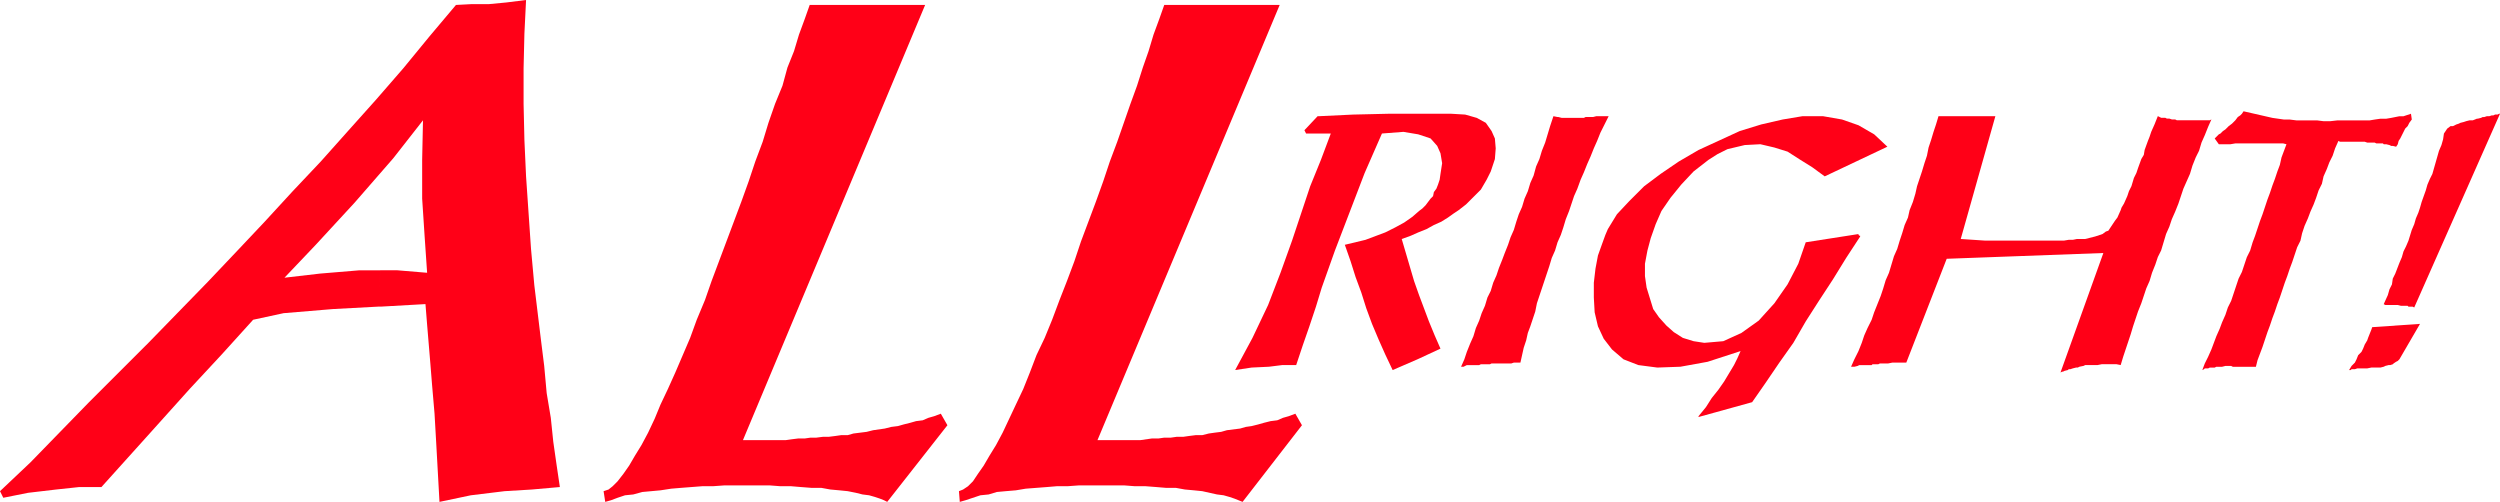
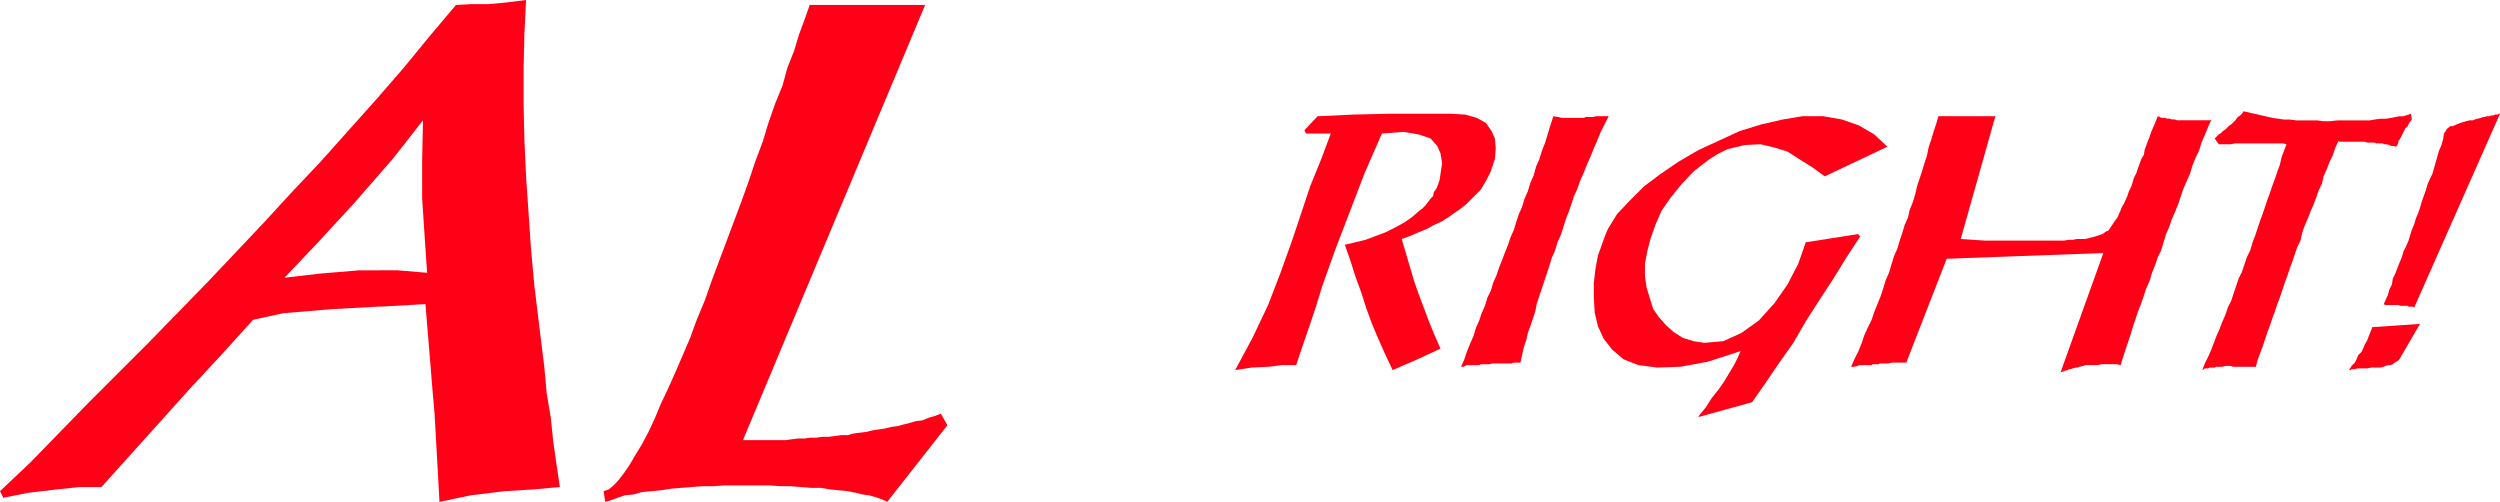
<svg xmlns="http://www.w3.org/2000/svg" xmlns:ns1="http://sodipodi.sourceforge.net/DTD/sodipodi-0.dtd" xmlns:ns2="http://www.inkscape.org/namespaces/inkscape" version="1.0" width="129.638mm" height="26.025mm" id="svg10" ns1:docname="All Right.wmf">
  <ns1:namedview id="namedview10" pagecolor="#ffffff" bordercolor="#000000" borderopacity="0.25" ns2:showpageshadow="2" ns2:pageopacity="0.0" ns2:pagecheckerboard="0" ns2:deskcolor="#d1d1d1" ns2:document-units="mm" />
  <defs id="defs1">
    <pattern id="WMFhbasepattern" patternUnits="userSpaceOnUse" width="6" height="6" x="0" y="0" />
  </defs>
  <path style="fill:#ff0017;fill-opacity:1;fill-rule:evenodd;stroke:none" d="m 474.295,63.476 -9.373,0.646 -0.162,0.485 -0.323,0.808 -0.323,0.808 -0.162,0.485 -0.485,0.808 -0.323,0.808 -0.323,0.646 -0.646,0.646 -0.323,0.808 -0.323,0.646 -0.646,0.646 -0.485,0.808 h 0.323 l 0.162,-0.162 h 0.646 l 0.485,-0.162 h 0.485 0.485 0.646 0.323 l 0.808,-0.162 h 0.323 0.646 0.485 0.323 l 0.646,-0.162 0.323,-0.162 0.646,-0.162 h 0.323 l 0.485,-0.162 0.162,-0.162 0.485,-0.323 0.323,-0.162 0.323,-0.323 4.04,-6.945 z" id="path1" />
  <path style="fill:#ff0017;fill-opacity:1;fill-rule:evenodd;stroke:none" d="m 489.971,22.289 h -0.162 l -0.323,0.162 h -0.485 l -0.323,0.162 h -0.323 l -0.485,0.162 h -0.485 l -0.485,0.162 h -0.323 l -0.323,0.162 -0.646,0.162 h -0.162 l -0.808,0.323 h -0.323 -0.323 l -0.646,0.162 -0.485,0.162 -0.646,0.162 -0.323,0.162 -0.485,0.162 -0.646,0.323 h -0.485 l -0.646,0.485 -0.646,0.969 -0.162,1.131 -0.323,1.131 -0.485,1.131 -0.323,1.131 -0.646,2.261 -0.323,1.131 -0.485,0.969 -0.485,1.131 -0.323,1.131 -0.808,2.261 -0.323,1.131 -0.323,0.969 -0.485,1.131 -0.323,1.131 -0.485,1.131 -0.646,2.1 -0.485,1.131 -0.485,0.969 -0.323,1.131 -0.485,1.131 -0.808,2.1 -0.485,0.969 -0.162,1.131 -0.485,0.969 -0.323,1.131 -0.808,1.777 0.323,0.162 h 0.323 0.485 0.485 0.323 0.485 0.323 l 0.646,0.162 h 0.485 0.323 0.485 l 0.162,0.162 h 0.485 0.323 l 0.323,0.162 z" id="path2" />
  <path style="fill:#ff0017;fill-opacity:1;fill-rule:evenodd;stroke:none" d="m 439.713,21.805 -0.323,0.485 -0.323,0.323 -0.485,0.323 -0.485,0.646 -0.323,0.323 -0.323,0.323 -0.646,0.485 -0.323,0.323 -0.323,0.323 -0.485,0.323 -0.485,0.485 -0.323,0.162 -0.323,0.323 -0.485,0.485 0.808,1.131 h 0.323 0.323 0.323 0.485 0.323 0.485 l 0.97,-0.162 h 0.323 0.485 0.485 0.485 0.323 0.485 0.97 0.485 0.485 0.485 0.323 0.485 0.485 0.808 0.485 0.323 0.485 0.323 0.323 0.323 l 0.646,0.162 -0.485,1.292 -0.485,1.292 -0.323,1.454 -0.485,1.292 -0.485,1.454 -0.485,1.292 -0.485,1.454 -0.485,1.292 -0.485,1.454 -0.485,1.454 -0.485,1.292 -0.485,1.454 -0.485,1.454 -0.485,1.292 -0.485,1.615 -0.646,1.292 -0.485,1.454 -0.485,1.454 -0.646,1.292 -0.485,1.454 -0.485,1.454 -0.485,1.454 -0.646,1.292 -0.485,1.454 -0.646,1.454 -0.485,1.292 -0.646,1.454 -0.485,1.292 -0.485,1.292 -0.646,1.454 -0.646,1.292 -0.485,1.292 0.323,-0.162 0.162,-0.162 h 0.646 l 0.323,-0.162 h 0.323 0.646 l 0.323,-0.162 h 0.485 0.323 0.323 l 0.646,-0.162 h 0.485 0.646 l 0.323,0.162 h 0.323 0.646 0.323 0.646 0.323 0.323 0.808 0.323 0.808 l 0.323,-1.292 0.485,-1.292 0.485,-1.292 0.485,-1.454 0.485,-1.454 0.485,-1.292 0.485,-1.454 0.485,-1.292 0.485,-1.454 0.485,-1.292 0.485,-1.454 0.485,-1.454 0.485,-1.292 0.485,-1.454 0.485,-1.292 0.485,-1.454 0.485,-1.454 0.646,-1.292 0.323,-1.454 0.485,-1.454 0.646,-1.454 0.485,-1.292 0.646,-1.454 0.485,-1.292 0.485,-1.454 0.646,-1.292 0.323,-1.454 0.646,-1.454 0.485,-1.292 0.646,-1.292 0.485,-1.454 0.646,-1.454 0.323,0.162 h 0.323 0.323 0.646 0.485 0.162 0.323 0.808 0.323 0.485 0.646 0.323 l 0.485,0.162 h 0.485 0.646 0.323 l 0.323,0.162 h 0.808 0.485 l 0.162,0.162 h 0.485 l 0.646,0.162 0.323,0.162 h 0.323 l 0.646,0.162 0.323,-0.485 0.162,-0.646 0.323,-0.485 0.323,-0.646 0.323,-0.646 0.323,-0.646 0.485,-0.485 0.323,-0.646 0.485,-0.646 -0.162,-1.131 -0.485,0.162 -0.485,0.162 -0.485,0.162 h -0.808 l -0.808,0.162 -0.808,0.162 -0.97,0.162 h -1.131 l -1.131,0.162 -0.97,0.162 h -1.131 -1.293 -1.293 -1.454 -1.131 l -1.454,0.162 h -1.293 l -1.293,-0.162 h -1.454 -1.131 -1.454 l -1.293,-0.162 h -1.131 l -1.131,-0.162 -1.131,-0.162 -5.656,-1.292 z" id="path3" />
  <path style="fill:#ff0017;fill-opacity:1;fill-rule:evenodd;stroke:none" d="m 390.91,22.774 h -10.989 l -0.485,1.615 -0.485,1.454 -0.485,1.615 -0.485,1.454 -0.323,1.615 -0.485,1.454 -0.485,1.615 -0.485,1.454 -0.485,1.454 -0.323,1.454 -0.485,1.615 -0.646,1.615 -0.323,1.454 -0.646,1.454 -0.485,1.615 -0.485,1.454 -0.485,1.615 -0.646,1.454 -0.485,1.615 -0.485,1.615 -0.646,1.454 -0.485,1.615 -0.485,1.454 -0.646,1.615 -0.646,1.615 -0.485,1.454 -0.808,1.615 -0.646,1.454 -0.485,1.454 -0.646,1.615 -0.808,1.615 -0.646,1.454 h 0.323 0.323 l 0.646,-0.162 0.323,-0.162 h 0.323 0.646 0.323 0.323 0.808 l 0.162,-0.162 h 0.485 0.646 l 0.323,-0.162 h 0.323 0.646 0.485 0.162 l 0.808,-0.162 h 0.323 0.485 0.646 0.323 0.323 0.646 l 7.918,-20.351 30.704,-1.131 -8.403,23.42 0.323,-0.162 h 0.162 l 0.323,-0.162 0.646,-0.162 0.162,-0.162 h 0.323 l 0.485,-0.162 0.646,-0.162 h 0.323 l 0.323,-0.162 0.808,-0.162 0.323,-0.162 h 0.485 0.323 0.808 0.485 0.323 l 0.808,-0.162 h 0.323 0.485 0.485 0.646 0.485 0.485 l 0.808,0.162 0.485,-1.615 0.485,-1.454 0.485,-1.454 0.485,-1.454 0.485,-1.615 0.485,-1.454 0.485,-1.454 0.646,-1.615 0.485,-1.454 0.485,-1.454 0.646,-1.454 0.485,-1.615 0.646,-1.615 0.485,-1.454 0.646,-1.292 0.485,-1.615 0.485,-1.615 0.646,-1.454 0.485,-1.454 0.646,-1.454 0.646,-1.615 0.485,-1.454 0.485,-1.454 0.646,-1.454 0.646,-1.454 0.485,-1.615 0.646,-1.615 0.646,-1.292 0.485,-1.615 0.646,-1.454 0.646,-1.615 0.646,-1.454 -0.323,0.162 h -0.323 -0.646 -0.323 -0.323 -0.808 -0.323 -0.646 -0.485 -0.323 -0.808 -0.323 -0.808 -0.323 l -0.323,-0.162 h -0.646 l -0.485,-0.162 h -0.485 l -0.323,-0.162 h -0.323 -0.485 l -0.323,-0.162 -0.323,-0.162 -0.323,0.808 -0.323,0.808 -0.646,1.454 -0.323,0.969 -0.323,0.808 -0.646,1.777 -0.162,0.969 -0.485,0.808 -0.646,1.777 -0.323,0.969 -0.485,0.969 -0.485,1.615 -0.485,0.969 -0.323,0.969 -0.646,1.454 -0.485,0.808 -0.162,0.485 -0.646,1.454 -0.485,0.646 -0.323,0.485 -0.646,0.969 -0.323,0.485 -0.485,0.162 -0.646,0.485 -0.485,0.162 -0.485,0.162 -0.485,0.162 -0.646,0.162 -0.646,0.162 -0.646,0.162 h -0.97 -0.646 l -0.808,0.162 h -0.808 l -0.97,0.162 h -0.808 -0.97 -0.97 -0.97 -0.97 -1.131 -0.97 -1.131 -0.97 -0.97 -1.293 -0.97 -1.131 -0.97 -1.131 l -4.848,-0.323 6.787,-24.066 v 0 z" id="path4" />
  <path style="fill:#ff0017;fill-opacity:1;fill-rule:evenodd;stroke:none" d="m 341.137,68.806 -6.464,2.1 -5.333,0.969 -4.525,0.162 -3.717,-0.485 -2.909,-1.131 -2.262,-1.938 -1.616,-2.1 -1.131,-2.423 -0.646,-2.746 -0.162,-2.907 V 55.4 l 0.323,-2.746 0.485,-2.584 0.808,-2.261 0.646,-1.777 0.485,-1.131 1.778,-2.907 2.424,-2.584 2.909,-2.907 3.232,-2.423 3.555,-2.423 3.878,-2.261 8.08,-3.715 4.202,-1.292 4.202,-0.969 3.878,-0.646 h 4.04 l 3.717,0.646 3.232,1.131 3.07,1.777 2.586,2.423 -12.282,5.815 -2.424,-1.777 -2.586,-1.615 -2.262,-1.454 -2.586,-0.808 -2.747,-0.646 -3.07,0.162 -3.394,0.808 -1.939,0.969 -1.778,1.131 -2.909,2.261 -2.424,2.584 -2.101,2.584 -1.778,2.584 -1.131,2.584 -0.97,2.746 -0.646,2.423 -0.485,2.584 v 2.423 l 0.323,2.261 0.646,2.1 0.646,2.1 1.131,1.615 1.454,1.615 1.454,1.292 1.778,1.131 2.101,0.646 2.101,0.323 3.717,-0.323 3.555,-1.615 3.394,-2.423 3.07,-3.392 2.586,-3.715 2.101,-4.038 1.454,-4.199 10.342,-1.615 v 0 0.162 l 0.162,0.162 h 0.162 v 0.162 0 l -2.747,4.199 -2.586,4.199 -2.747,4.199 -2.586,4.038 -2.424,4.199 -2.747,3.876 -2.747,4.038 -2.586,3.715 -10.504,2.907 v -0.162 0 l 1.454,-1.777 1.131,-1.777 1.293,-1.615 1.131,-1.615 0.97,-1.615 0.97,-1.615 0.646,-1.292 0.646,-1.454 z" id="path5" />
  <path style="fill:#ff0017;fill-opacity:1;fill-rule:evenodd;stroke:none" d="m 315.12,22.774 h -0.485 -0.323 -0.646 -0.485 -0.323 l -0.646,0.162 h -0.485 -0.485 -0.485 l -0.323,0.162 h -0.646 -0.162 -0.808 -0.323 -0.323 -0.485 -0.323 -0.646 -0.323 -0.323 l -0.646,-0.162 h -0.162 l -0.808,-0.162 -0.646,1.938 -0.485,1.615 -0.485,1.615 -0.646,1.615 -0.485,1.615 -0.646,1.454 -0.485,1.777 -0.646,1.454 -0.485,1.615 -0.646,1.454 -0.485,1.615 -0.646,1.454 -0.485,1.454 -0.485,1.615 -0.646,1.454 -0.485,1.454 -0.646,1.615 -0.485,1.292 -0.646,1.615 -0.485,1.454 -0.646,1.454 -0.485,1.615 -0.646,1.292 -0.485,1.615 -0.646,1.454 -0.485,1.454 -0.646,1.454 -0.485,1.615 -0.646,1.454 -0.646,1.615 -0.485,1.454 -0.646,1.454 h 0.485 l 0.323,-0.162 0.323,-0.162 h 0.646 0.323 0.485 0.323 0.646 l 0.323,-0.162 h 0.323 0.808 0.323 0.323 l 0.323,-0.162 h 0.646 0.323 0.323 0.808 0.323 0.485 0.323 0.646 l 0.485,-0.162 h 0.323 0.97 l 0.323,-1.454 0.323,-1.454 0.485,-1.454 0.323,-1.454 0.485,-1.292 0.485,-1.454 0.485,-1.454 0.323,-1.615 0.485,-1.454 0.485,-1.454 0.485,-1.454 0.485,-1.454 0.485,-1.454 0.485,-1.615 0.646,-1.454 0.485,-1.615 0.646,-1.454 0.485,-1.454 0.485,-1.615 0.646,-1.615 0.485,-1.454 0.485,-1.454 0.646,-1.454 0.646,-1.777 0.646,-1.454 0.646,-1.615 0.646,-1.454 0.646,-1.615 0.646,-1.454 0.646,-1.615 0.808,-1.615 0.808,-1.615 v 0 z" id="path6" />
  <path style="fill:#ff0017;fill-opacity:1;fill-rule:evenodd;stroke:none" d="m 258.237,22.774 -2.586,2.746 0.323,0.646 h 4.848 l -1.939,5.169 -2.101,5.169 -1.778,5.33 -1.778,5.33 -2.262,6.299 -2.424,6.299 -3.07,6.461 -3.394,6.299 3.232,-0.485 3.394,-0.162 2.586,-0.323 h 2.747 l 1.293,-3.876 1.293,-3.715 1.293,-3.876 1.131,-3.715 2.586,-7.268 2.909,-7.591 2.909,-7.591 3.394,-7.753 4.202,-0.323 2.909,0.485 2.424,0.808 1.293,1.454 0.646,1.454 0.323,1.938 -0.323,2.1 -0.162,1.131 -0.323,0.969 -0.323,0.808 -0.485,0.646 -0.162,0.808 -0.485,0.485 -0.485,0.646 -0.485,0.646 -0.646,0.646 -0.646,0.485 -1.293,1.131 -1.616,1.131 -1.778,0.969 -1.939,0.969 -3.878,1.454 -4.04,0.969 1.131,3.23 0.97,3.069 1.131,3.069 0.97,3.069 1.131,3.069 1.293,3.069 1.293,2.907 1.454,3.069 4.848,-2.1 4.525,-2.1 -1.131,-2.584 -1.131,-2.746 -0.97,-2.584 -0.97,-2.584 -0.97,-2.746 -0.808,-2.746 -0.808,-2.746 -0.808,-2.746 1.778,-0.646 1.454,-0.646 1.616,-0.646 1.454,-0.808 1.454,-0.646 1.293,-0.808 1.131,-0.808 0.97,-0.646 1.454,-1.131 0.97,-0.969 1.939,-1.938 1.131,-1.938 0.808,-1.615 0.808,-2.423 0.162,-2.1 -0.162,-1.938 -0.646,-1.454 -1.131,-1.615 -1.778,-0.969 -2.262,-0.646 -2.747,-0.162 h -6.141 -6.141 l -6.949,0.162 -6.787,0.323 v 0 z" id="path7" />
-   <path style="fill:#ff0017;fill-opacity:1;fill-rule:evenodd;stroke:none" d="m 250.641,0.969 h -22.462 l -0.97,2.746 -1.131,3.069 -0.97,3.23 -1.131,3.23 -1.131,3.553 -1.293,3.553 -1.293,3.715 -1.293,3.715 -1.454,3.876 -1.293,3.876 -1.454,4.038 -1.454,3.876 -1.454,3.876 -1.293,3.876 -1.454,3.876 -1.454,3.715 -1.454,3.876 -1.454,3.553 -1.616,3.392 -1.293,3.392 -1.293,3.23 -1.454,3.069 -1.293,2.746 -1.293,2.746 -1.293,2.423 -1.293,2.1 -1.131,1.938 -1.131,1.615 -0.97,1.454 -0.97,0.969 -0.97,0.646 -0.808,0.323 0.162,2.1 1.131,-0.323 1.454,-0.485 1.454,-0.485 1.616,-0.162 1.616,-0.485 1.778,-0.162 1.939,-0.162 1.939,-0.323 2.101,-0.162 2.101,-0.162 1.939,-0.162 h 2.101 l 2.262,-0.162 h 2.101 2.262 2.101 2.262 l 2.101,0.162 h 2.101 l 2.101,0.162 1.939,0.162 h 1.939 l 1.778,0.323 1.778,0.162 1.616,0.162 1.454,0.323 1.454,0.323 1.293,0.162 1.131,0.323 0.97,0.323 0.808,0.323 0.808,0.323 11.635,-15.021 -1.293,-2.261 -1.293,0.485 -1.131,0.323 -1.131,0.485 -1.293,0.162 -1.293,0.323 -1.131,0.323 -1.293,0.323 -1.131,0.162 -1.131,0.323 -1.293,0.162 -1.293,0.162 -1.131,0.323 -1.293,0.162 -1.131,0.162 -1.293,0.323 h -1.293 l -1.293,0.162 -1.131,0.162 h -1.293 l -1.131,0.162 h -1.293 l -1.131,0.162 h -1.293 l -1.131,0.162 -1.131,0.162 h -1.293 -1.131 -1.131 -1.293 -1.131 -1.293 -1.131 L 250.803,0.969 v 0 z" id="path8" />
  <path style="fill:#ff0017;fill-opacity:1;fill-rule:evenodd;stroke:none" d="m 181.315,0.969 h -22.624 l -0.97,2.746 -1.131,3.069 -0.97,3.23 -1.293,3.23 -0.97,3.553 -1.454,3.553 -1.293,3.715 -1.131,3.715 -1.454,3.876 -1.293,3.876 -1.454,4.038 -1.454,3.876 -1.454,3.876 -1.454,3.876 -1.454,3.876 -1.293,3.715 -1.616,3.876 -1.293,3.553 -1.454,3.392 -1.454,3.392 -1.454,3.23 -1.454,3.069 -1.131,2.746 -1.293,2.746 -1.293,2.423 -1.293,2.1 -1.131,1.938 -1.131,1.615 -1.131,1.454 -0.97,0.969 -0.808,0.646 -0.97,0.323 0.323,2.1 1.131,-0.323 1.293,-0.485 1.454,-0.485 1.616,-0.162 1.778,-0.485 1.778,-0.162 1.778,-0.162 2.101,-0.323 1.939,-0.162 2.101,-0.162 2.101,-0.162 h 2.101 l 2.262,-0.162 h 2.101 2.262 2.101 2.262 l 2.101,0.162 h 2.101 l 1.939,0.162 2.101,0.162 h 1.939 l 1.778,0.323 1.778,0.162 1.616,0.162 1.616,0.323 1.293,0.323 1.293,0.162 1.131,0.323 0.97,0.323 0.808,0.323 0.646,0.323 11.797,-15.021 -1.293,-2.261 -1.293,0.485 -1.131,0.323 -1.131,0.485 -1.293,0.162 -1.131,0.323 -1.293,0.323 -1.131,0.323 -1.293,0.162 -1.293,0.323 -1.131,0.162 -1.131,0.162 -1.293,0.323 -1.293,0.162 -1.293,0.162 -1.131,0.323 h -1.293 l -1.131,0.162 -1.293,0.162 h -1.131 l -1.293,0.162 h -1.131 l -1.131,0.162 h -1.293 l -1.293,0.162 -1.131,0.162 h -1.131 -1.293 -1.131 -1.293 -1.131 -1.131 -1.293 z" id="path9" />
  <path style="fill:#ff0017;fill-opacity:1;fill-rule:evenodd;stroke:none" d="m 74.336,60.084 h 0.485 l 8.565,-0.485 0.323,4.038 0.323,3.876 0.323,3.876 0.323,4.038 0.485,5.653 0.323,5.653 0.323,5.815 0.323,5.815 6.141,-1.292 6.626,-0.808 5.333,-0.323 5.494,-0.485 -0.646,-4.361 -0.646,-4.522 -0.485,-4.684 -0.808,-4.846 -0.485,-5.33 -0.646,-5.169 -0.646,-5.33 -0.646,-5.33 -0.646,-7.107 -0.485,-7.107 -0.485,-7.107 -0.323,-7.107 -0.162,-7.107 v -6.945 L 102.777,6.622 103.101,0 99.222,0.485 95.829,0.808 h -3.394 l -3.07,0.162 -5.171,6.138 -5.171,6.299 -5.333,6.138 -5.494,6.138 -5.333,5.976 -5.494,5.815 -5.494,5.976 -5.333,5.653 -5.818,6.138 -5.818,5.976 -5.818,5.976 -5.979,5.976 L 17.453,78.82 11.635,84.796 5.979,90.611 0,96.264 0.646,97.556 5.494,96.587 10.989,95.941 15.514,95.457 h 4.363 l 8.726,-9.691 8.565,-9.53 6.302,-6.784 6.141,-6.784 5.979,-1.292 9.696,-0.808 9.05,-0.485 0.162,-7.107 H 70.458 l -7.757,0.646 -6.949,0.808 6.141,-6.461 7.595,-8.237 7.595,-8.722 5.818,-7.43 -0.162,7.753 v 7.591 l 0.485,7.43 0.485,7.107 -5.818,-0.485 h -3.394 z" id="path10" />
</svg>